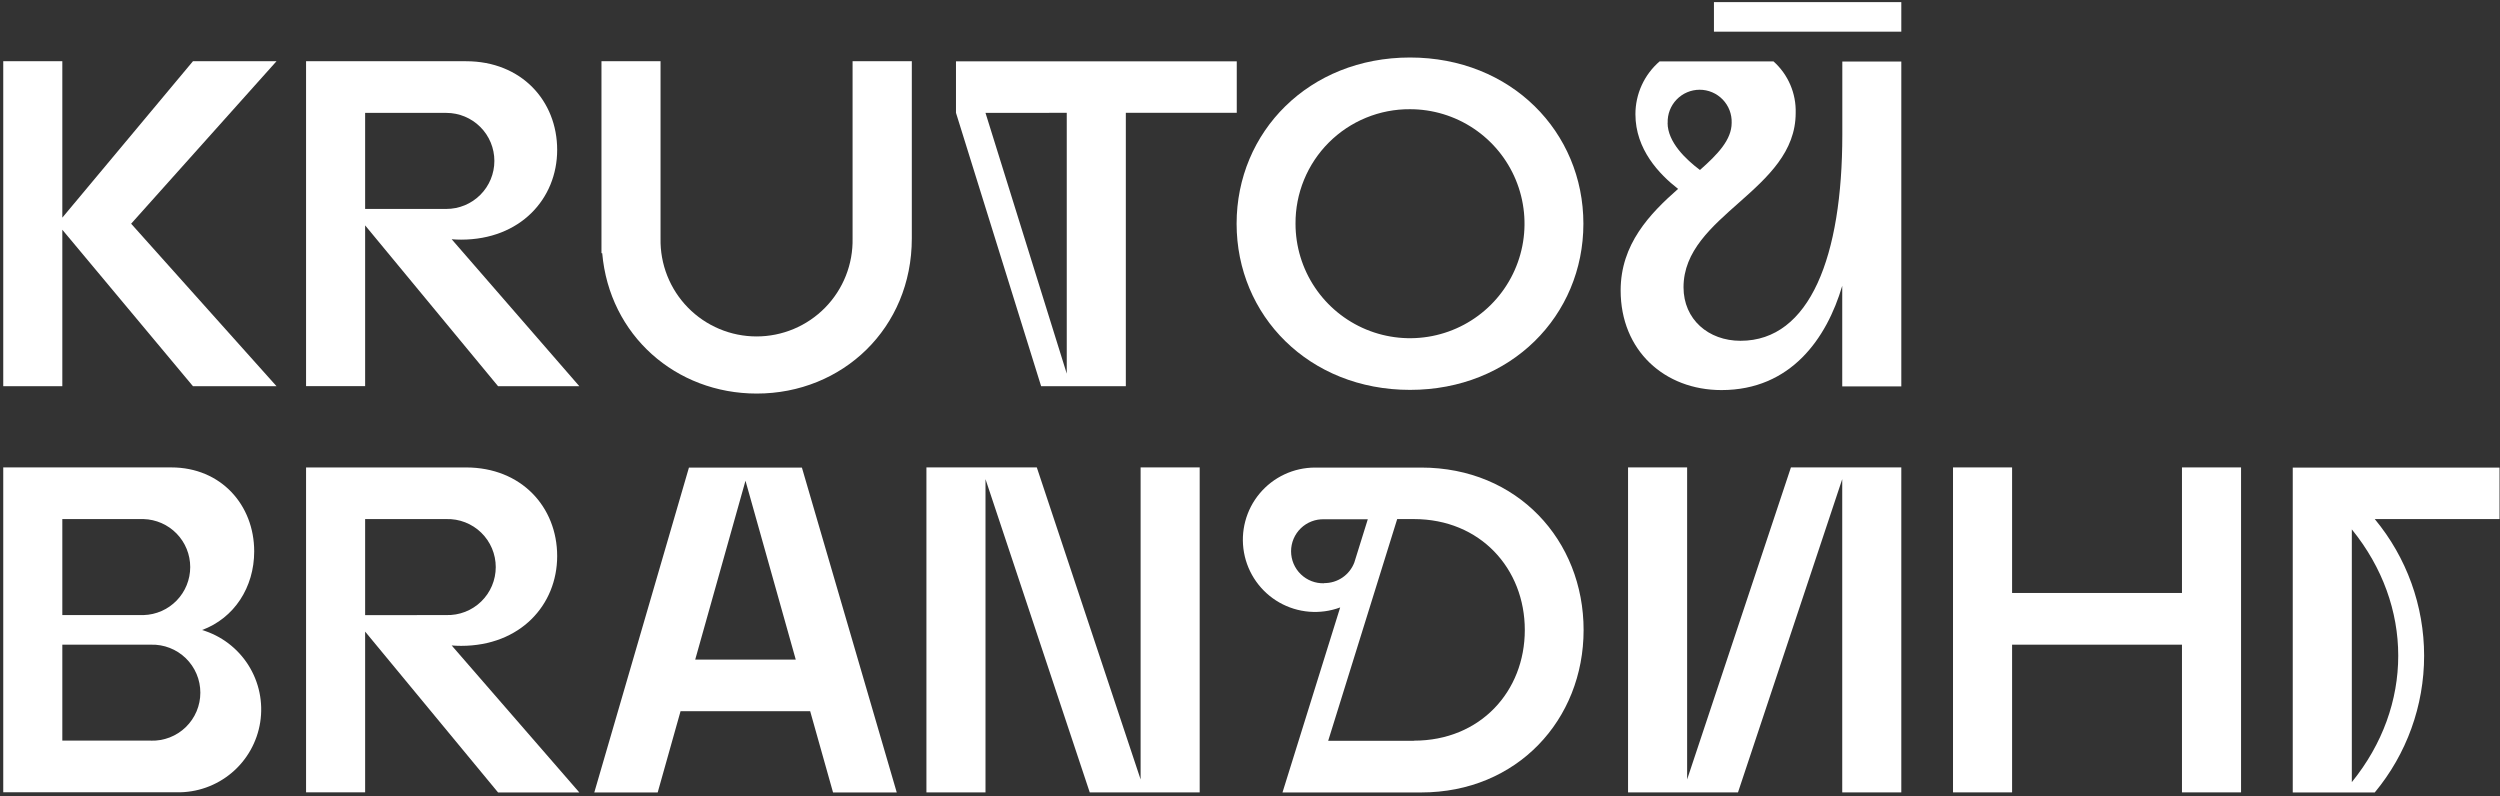
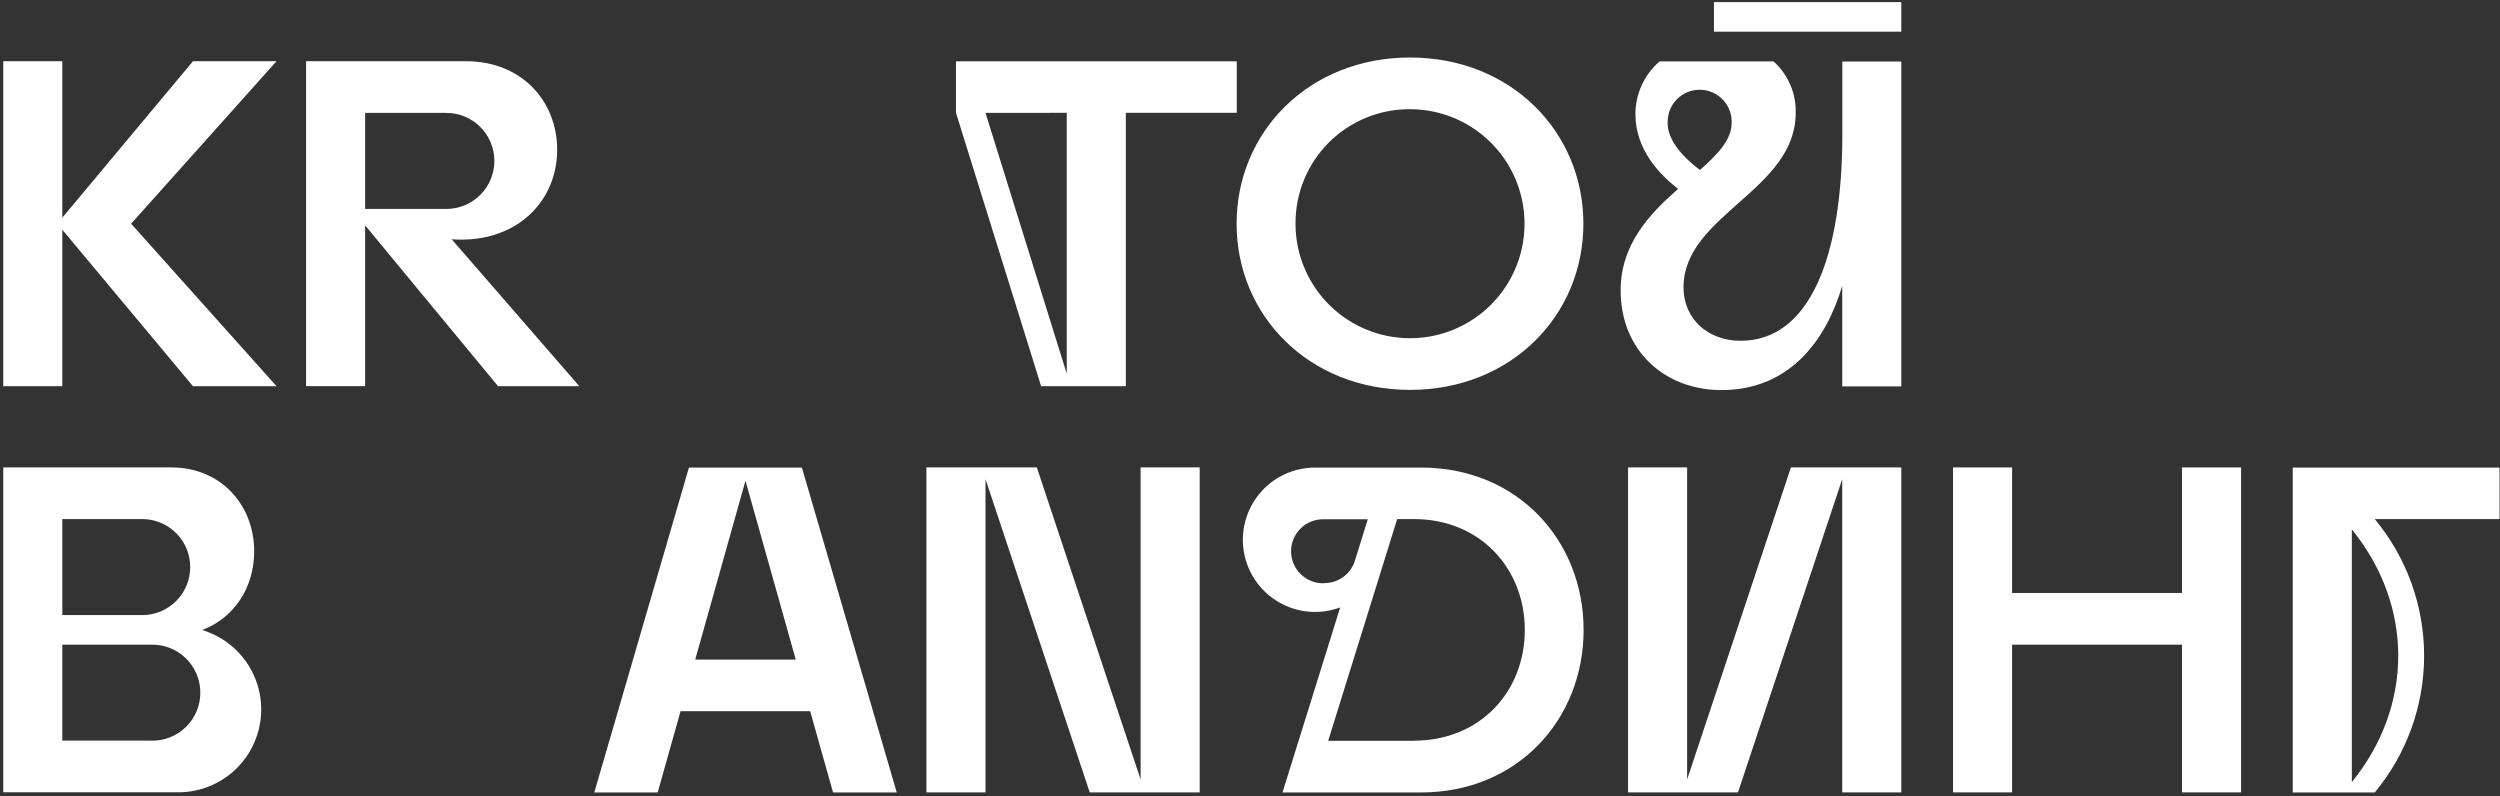
<svg xmlns="http://www.w3.org/2000/svg" width="631" height="201" viewBox="0 0 631 201" fill="none">
  <rect x="0" y="0" width="631" height="201" fill="#333333" stroke="none" />
  <path d="M51 159.015C59.11 156.015 64.16 148.245 64.16 139.175C64.16 127.465 55.77 117.975 43.24 117.975H0.82V199.975H44.63C49.686 200.066 54.603 198.323 58.473 195.069C62.342 191.815 64.903 187.269 65.68 182.273C66.457 177.277 65.398 172.168 62.699 167.892C60.001 163.617 55.845 160.463 51 159.015ZM15.73 131.015H36.24C39.393 131.105 42.386 132.421 44.584 134.683C46.783 136.946 48.012 139.975 48.012 143.13C48.012 146.284 46.783 149.314 44.584 151.576C42.386 153.838 39.393 155.154 36.24 155.245H15.73V131.015ZM38.1 186.935H15.73V162.715H38.1C39.721 162.668 41.334 162.947 42.844 163.535C44.355 164.123 45.732 165.008 46.895 166.137C48.057 167.267 48.981 168.618 49.612 170.111C50.243 171.604 50.568 173.209 50.568 174.83C50.568 176.451 50.243 178.055 49.612 179.548C48.981 181.041 48.057 182.392 46.895 183.522C45.732 184.652 44.355 185.536 42.844 186.124C41.334 186.712 39.721 186.991 38.1 186.945V186.935Z" fill="white" />
  <path d="M355.889 98.405C381.419 98.405 399.649 79.625 399.649 56.465C399.649 33.305 381.419 14.515 355.889 14.515C330.359 14.515 312.119 33.295 312.119 56.465C312.119 79.635 330.359 98.405 355.889 98.405ZM355.889 27.565C361.605 27.565 367.193 29.26 371.945 32.435C376.698 35.611 380.402 40.124 382.589 45.405C384.777 50.686 385.349 56.497 384.234 62.103C383.119 67.709 380.366 72.858 376.325 76.9C372.283 80.942 367.133 83.694 361.527 84.809C355.921 85.924 350.11 85.352 344.83 83.165C339.549 80.977 335.035 77.273 331.86 72.521C328.684 67.768 326.989 62.181 326.989 56.465C326.964 52.662 327.694 48.893 329.138 45.375C330.581 41.858 332.709 38.662 335.397 35.973C338.086 33.284 341.282 31.157 344.8 29.713C348.318 28.27 352.087 27.539 355.889 27.565Z" fill="white" />
  <path d="M48.7 15.455L15.73 54.935V15.455H0.82V97.475H15.73V57.985L48.7 97.475H69.79L33.1 56.465L69.79 15.455H48.7Z" fill="white" />
  <path d="M287.89 196.735L261.69 117.975H233.83V199.995H248.74V120.935L275.05 199.995H302.8V117.975H287.89V196.735Z" fill="white" />
-   <path d="M215.191 60.185C215.256 63.409 214.678 66.614 213.489 69.611C212.301 72.609 210.526 75.34 208.269 77.643C206.012 79.946 203.318 81.776 200.345 83.025C197.372 84.274 194.18 84.917 190.956 84.917C187.731 84.917 184.539 84.274 181.566 83.025C178.593 81.776 175.899 79.946 173.642 77.643C171.385 75.34 169.611 72.609 168.422 69.611C167.233 66.614 166.655 63.409 166.721 60.185V15.455H151.811V63.915H152.001C153.811 84.635 170.571 99.335 191.001 99.335C212.621 99.335 230.141 82.855 230.141 60.185V15.455H215.191V60.185Z" fill="white" />
  <path d="M269.249 97.475H284.159V28.475H312.159V15.475H241.289V28.475L262.779 97.475H269.249ZM269.249 28.475V94.315L248.739 28.495L269.249 28.475Z" fill="white" />
  <path d="M550.73 149.665H507.85V117.975H492.94V199.995H507.85V162.715H550.73V199.995H565.64V117.975H550.73V149.665Z" fill="white" />
  <path d="M358.721 118.015H331.911C329.246 118.016 326.613 118.601 324.199 119.73C321.784 120.86 319.647 122.505 317.938 124.55C316.228 126.595 314.989 128.99 314.306 131.566C313.623 134.142 313.513 136.837 313.985 139.46C314.457 142.084 315.499 144.571 317.037 146.748C318.575 148.925 320.571 150.738 322.886 152.059C325.201 153.38 327.778 154.177 330.434 154.394C333.091 154.611 335.762 154.243 338.261 153.315L323.701 200.015H358.701C382.931 200.015 399.701 181.655 399.701 159.015C399.701 136.375 383.001 118.015 358.721 118.015ZM334.231 147.215C333.147 147.253 332.066 147.072 331.053 146.684C330.04 146.295 329.115 145.706 328.335 144.953C327.554 144.199 326.933 143.296 326.509 142.297C326.085 141.299 325.867 140.225 325.867 139.14C325.867 138.055 326.085 136.981 326.509 135.982C326.933 134.983 327.554 134.08 328.335 133.327C329.115 132.573 330.04 131.984 331.053 131.596C332.066 131.207 333.147 131.026 334.231 131.065H345.231L341.831 141.975C341.246 143.513 340.204 144.836 338.845 145.765C337.487 146.695 335.877 147.186 334.231 147.175V147.215ZM356.861 186.985H335.231L352.651 131.015H356.861C373.641 131.015 384.861 143.535 384.861 159.015C384.861 174.495 373.641 186.945 356.861 186.945V186.985Z" fill="white" />
  <path d="M173.89 118.015L150 200.015H166L171.77 179.515H204.49L210.26 200.015H226.34L202.4 118.015H173.89ZM175.47 166.485L188.16 121.335L200.85 166.485H175.47Z" fill="white" />
  <path d="M425.83 196.735V117.975H410.92V199.995H438.67L464.98 120.935V199.995H479.89V117.975H452.03L425.83 196.735Z" fill="white" />
  <path d="M116.39 60.485C131.31 60.485 140.63 50.175 140.63 37.825C140.63 25.475 131.63 15.455 117.63 15.455H77.25V97.455H92.16V56.885L125.71 97.475H146.22L114 60.385C114.79 60.455 115.58 60.485 116.39 60.485ZM92.16 52.735V28.495H112.66C115.874 28.495 118.957 29.772 121.23 32.045C123.503 34.318 124.78 37.401 124.78 40.615C124.78 43.83 123.503 46.912 121.23 49.185C118.957 51.458 115.874 52.735 112.66 52.735H92.16Z" fill="white" />
  <path d="M432.6 7.994H464.98H479.89V0.534H432.6V7.994Z" fill="white" />
  <path d="M465.001 34.015C465.001 64.565 456.891 86.015 439.311 86.015C431.201 86.015 424.921 80.615 424.921 72.505C424.921 54.245 453.231 48.095 453.231 28.505C453.3 26.062 452.836 23.633 451.87 21.388C450.905 19.143 449.462 17.135 447.641 15.505H418.871C416.956 17.16 415.42 19.208 414.369 21.51C413.318 23.812 412.776 26.314 412.781 28.845C412.781 37.695 418.781 43.975 423.551 47.675C416.391 53.975 409.051 61.625 409.051 73.305C409.051 88.495 420.151 98.455 434.501 98.455C451.971 98.455 461.061 85.455 464.981 72.135V97.525H479.891V15.525H465.001V34.015ZM420.921 31.015C420.883 29.931 421.063 28.85 421.452 27.837C421.84 26.824 422.429 25.899 423.183 25.119C423.936 24.338 424.839 23.717 425.838 23.293C426.837 22.869 427.911 22.651 428.996 22.651C430.081 22.651 431.155 22.869 432.153 23.293C433.152 23.717 434.055 24.338 434.809 25.119C435.562 25.899 436.151 26.824 436.54 27.837C436.928 28.85 437.109 29.931 437.071 31.015C437.071 35.255 433.581 38.925 429.071 42.905C425.581 40.295 420.901 35.895 420.901 31.015H420.921Z" fill="white" />
-   <path d="M116.39 163.014C131.31 163.014 140.63 152.704 140.63 140.354C140.63 128.004 131.63 117.984 117.63 117.984H77.25V199.984H92.16V159.414L125.71 200.014H146.22L114 162.914C114.787 162.981 115.583 163.014 116.39 163.014ZM92.16 155.264V131.014H112.66C114.28 130.968 115.893 131.247 117.404 131.835C118.914 132.423 120.292 133.307 121.454 134.437C122.617 135.567 123.541 136.918 124.172 138.411C124.803 139.904 125.128 141.508 125.128 143.129C125.128 144.75 124.803 146.355 124.172 147.848C123.541 149.341 122.617 150.692 121.454 151.822C120.292 152.951 118.914 153.836 117.404 154.424C115.893 155.012 114.28 155.291 112.66 155.244L92.16 155.264Z" fill="white" />
  <path d="M630.88 118.015H578.69V200.015H599.39C607.441 190.32 611.848 178.116 611.848 165.515C611.848 152.913 607.441 140.709 599.39 131.015H630.88V118.015ZM593.6 197.405V133.615C609.22 152.845 609.22 178.175 593.6 197.405Z" fill="white" />
</svg>